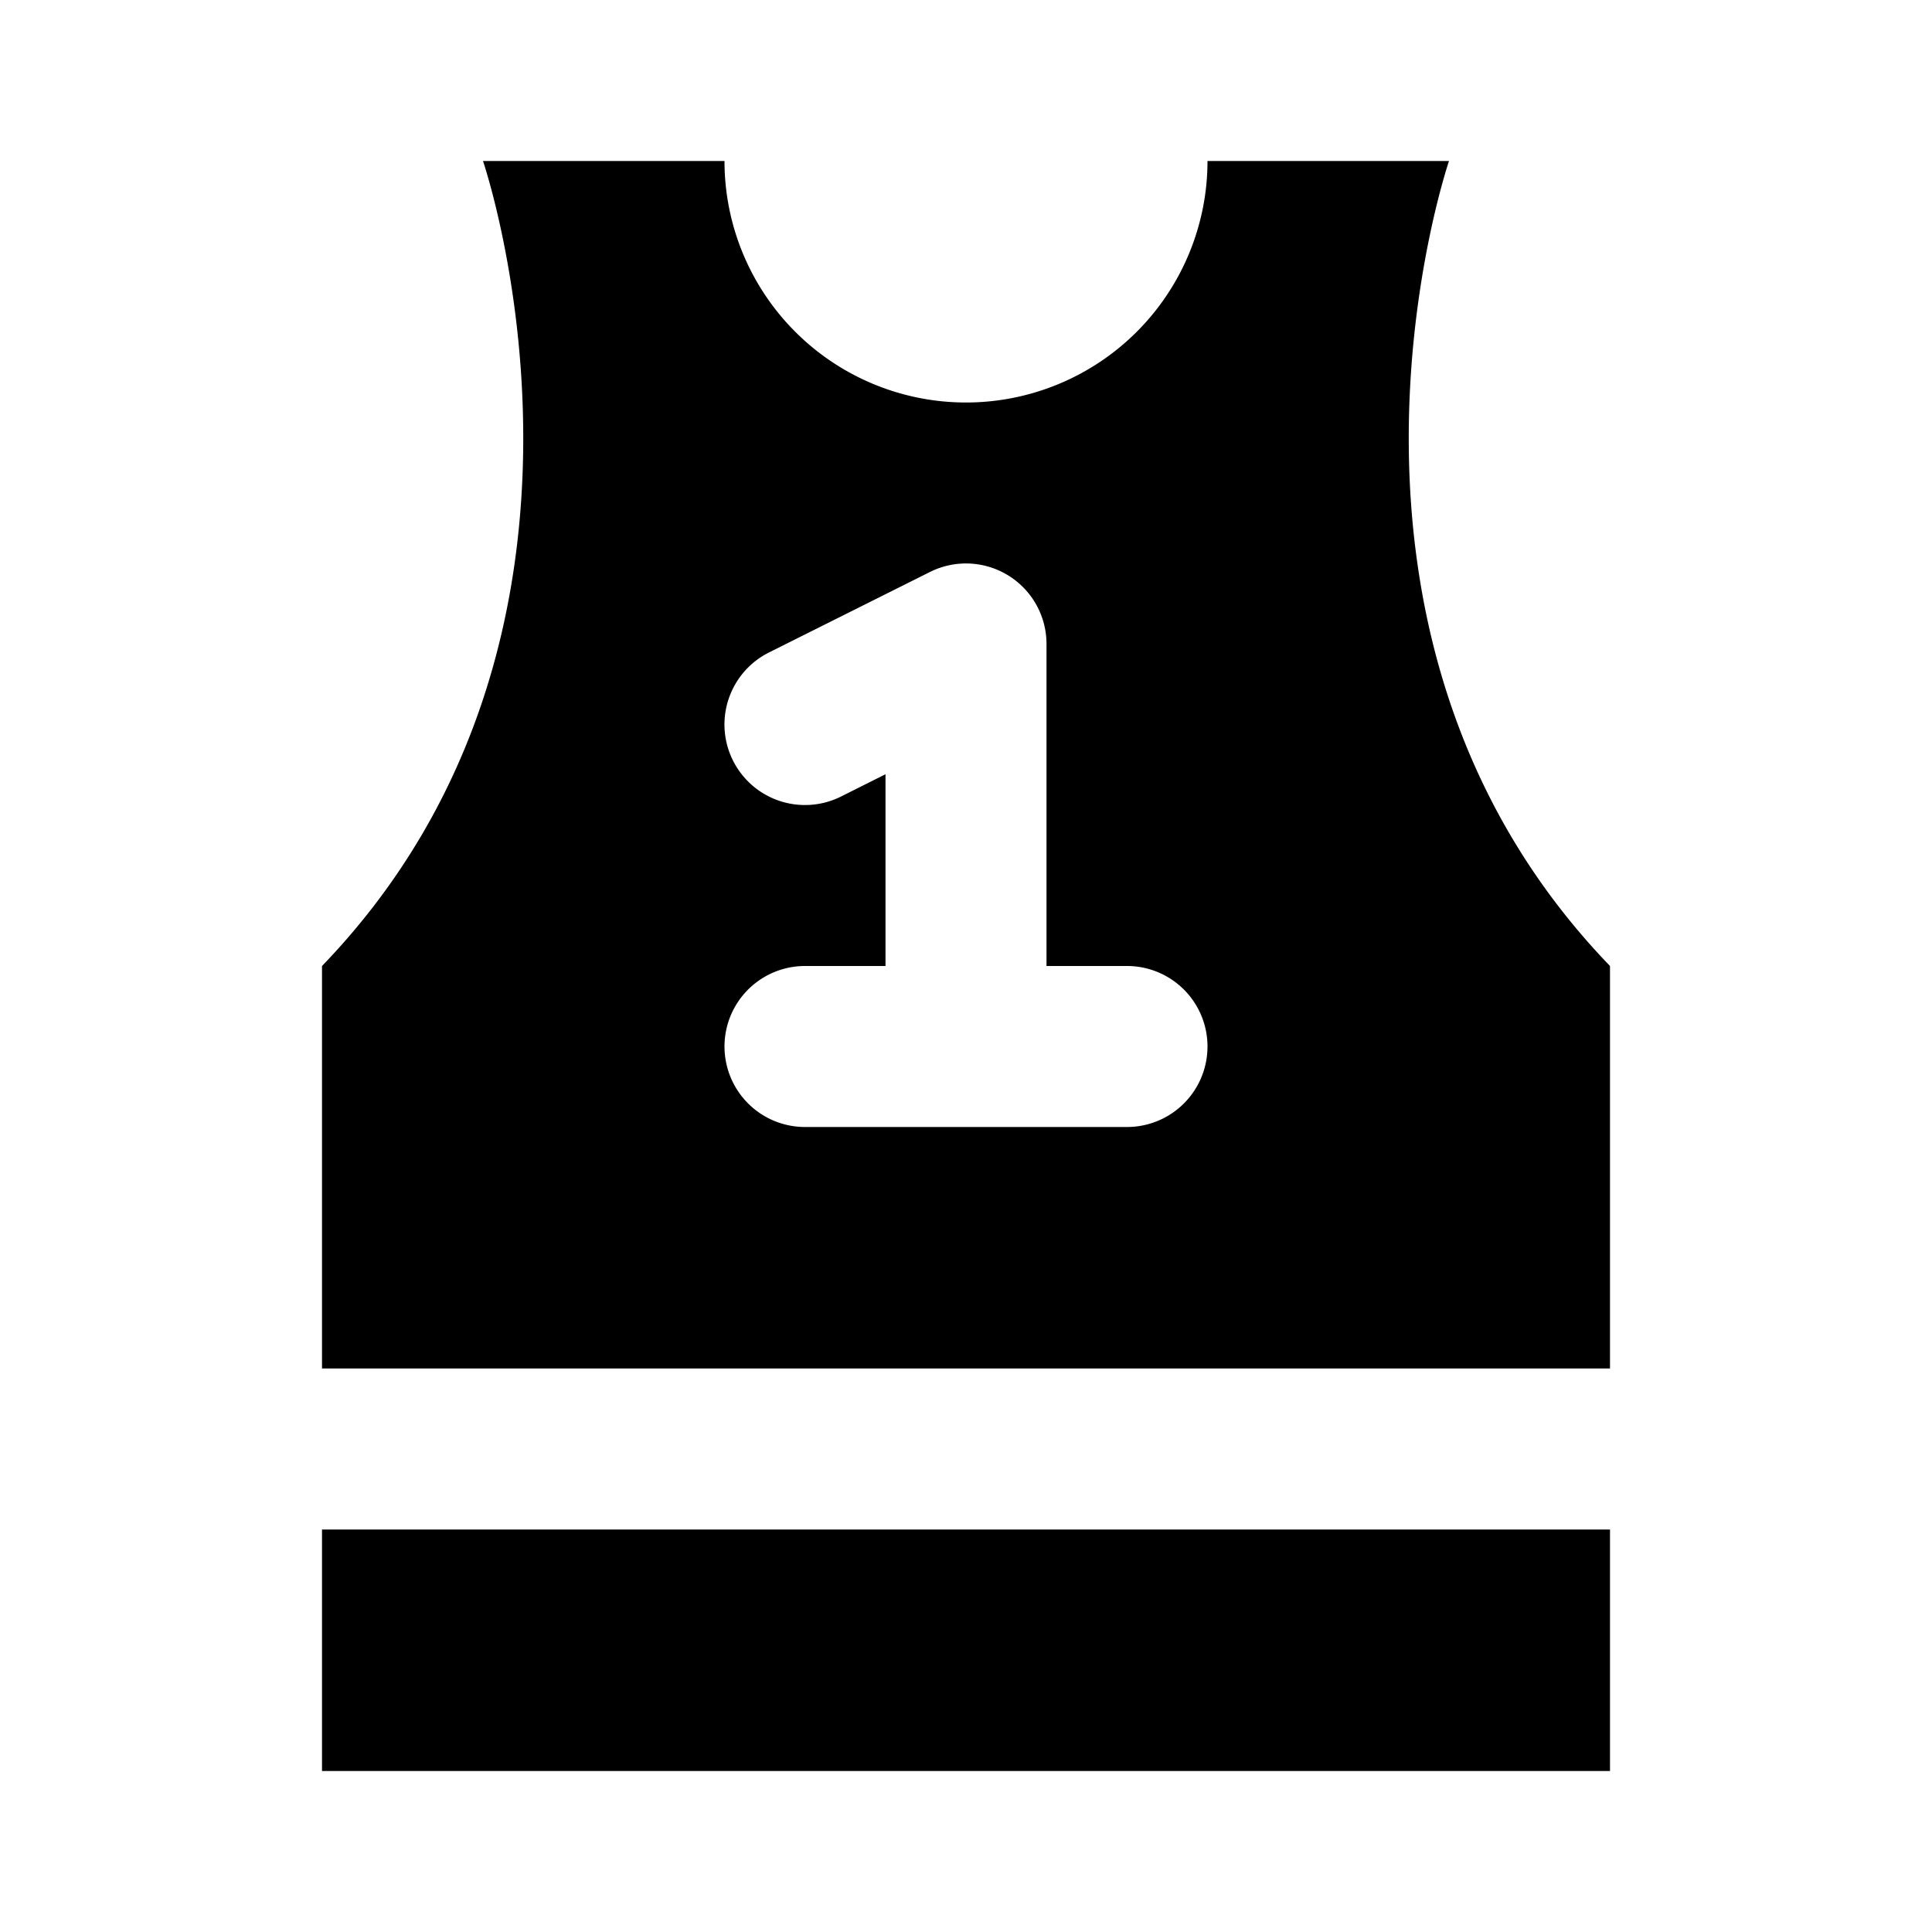
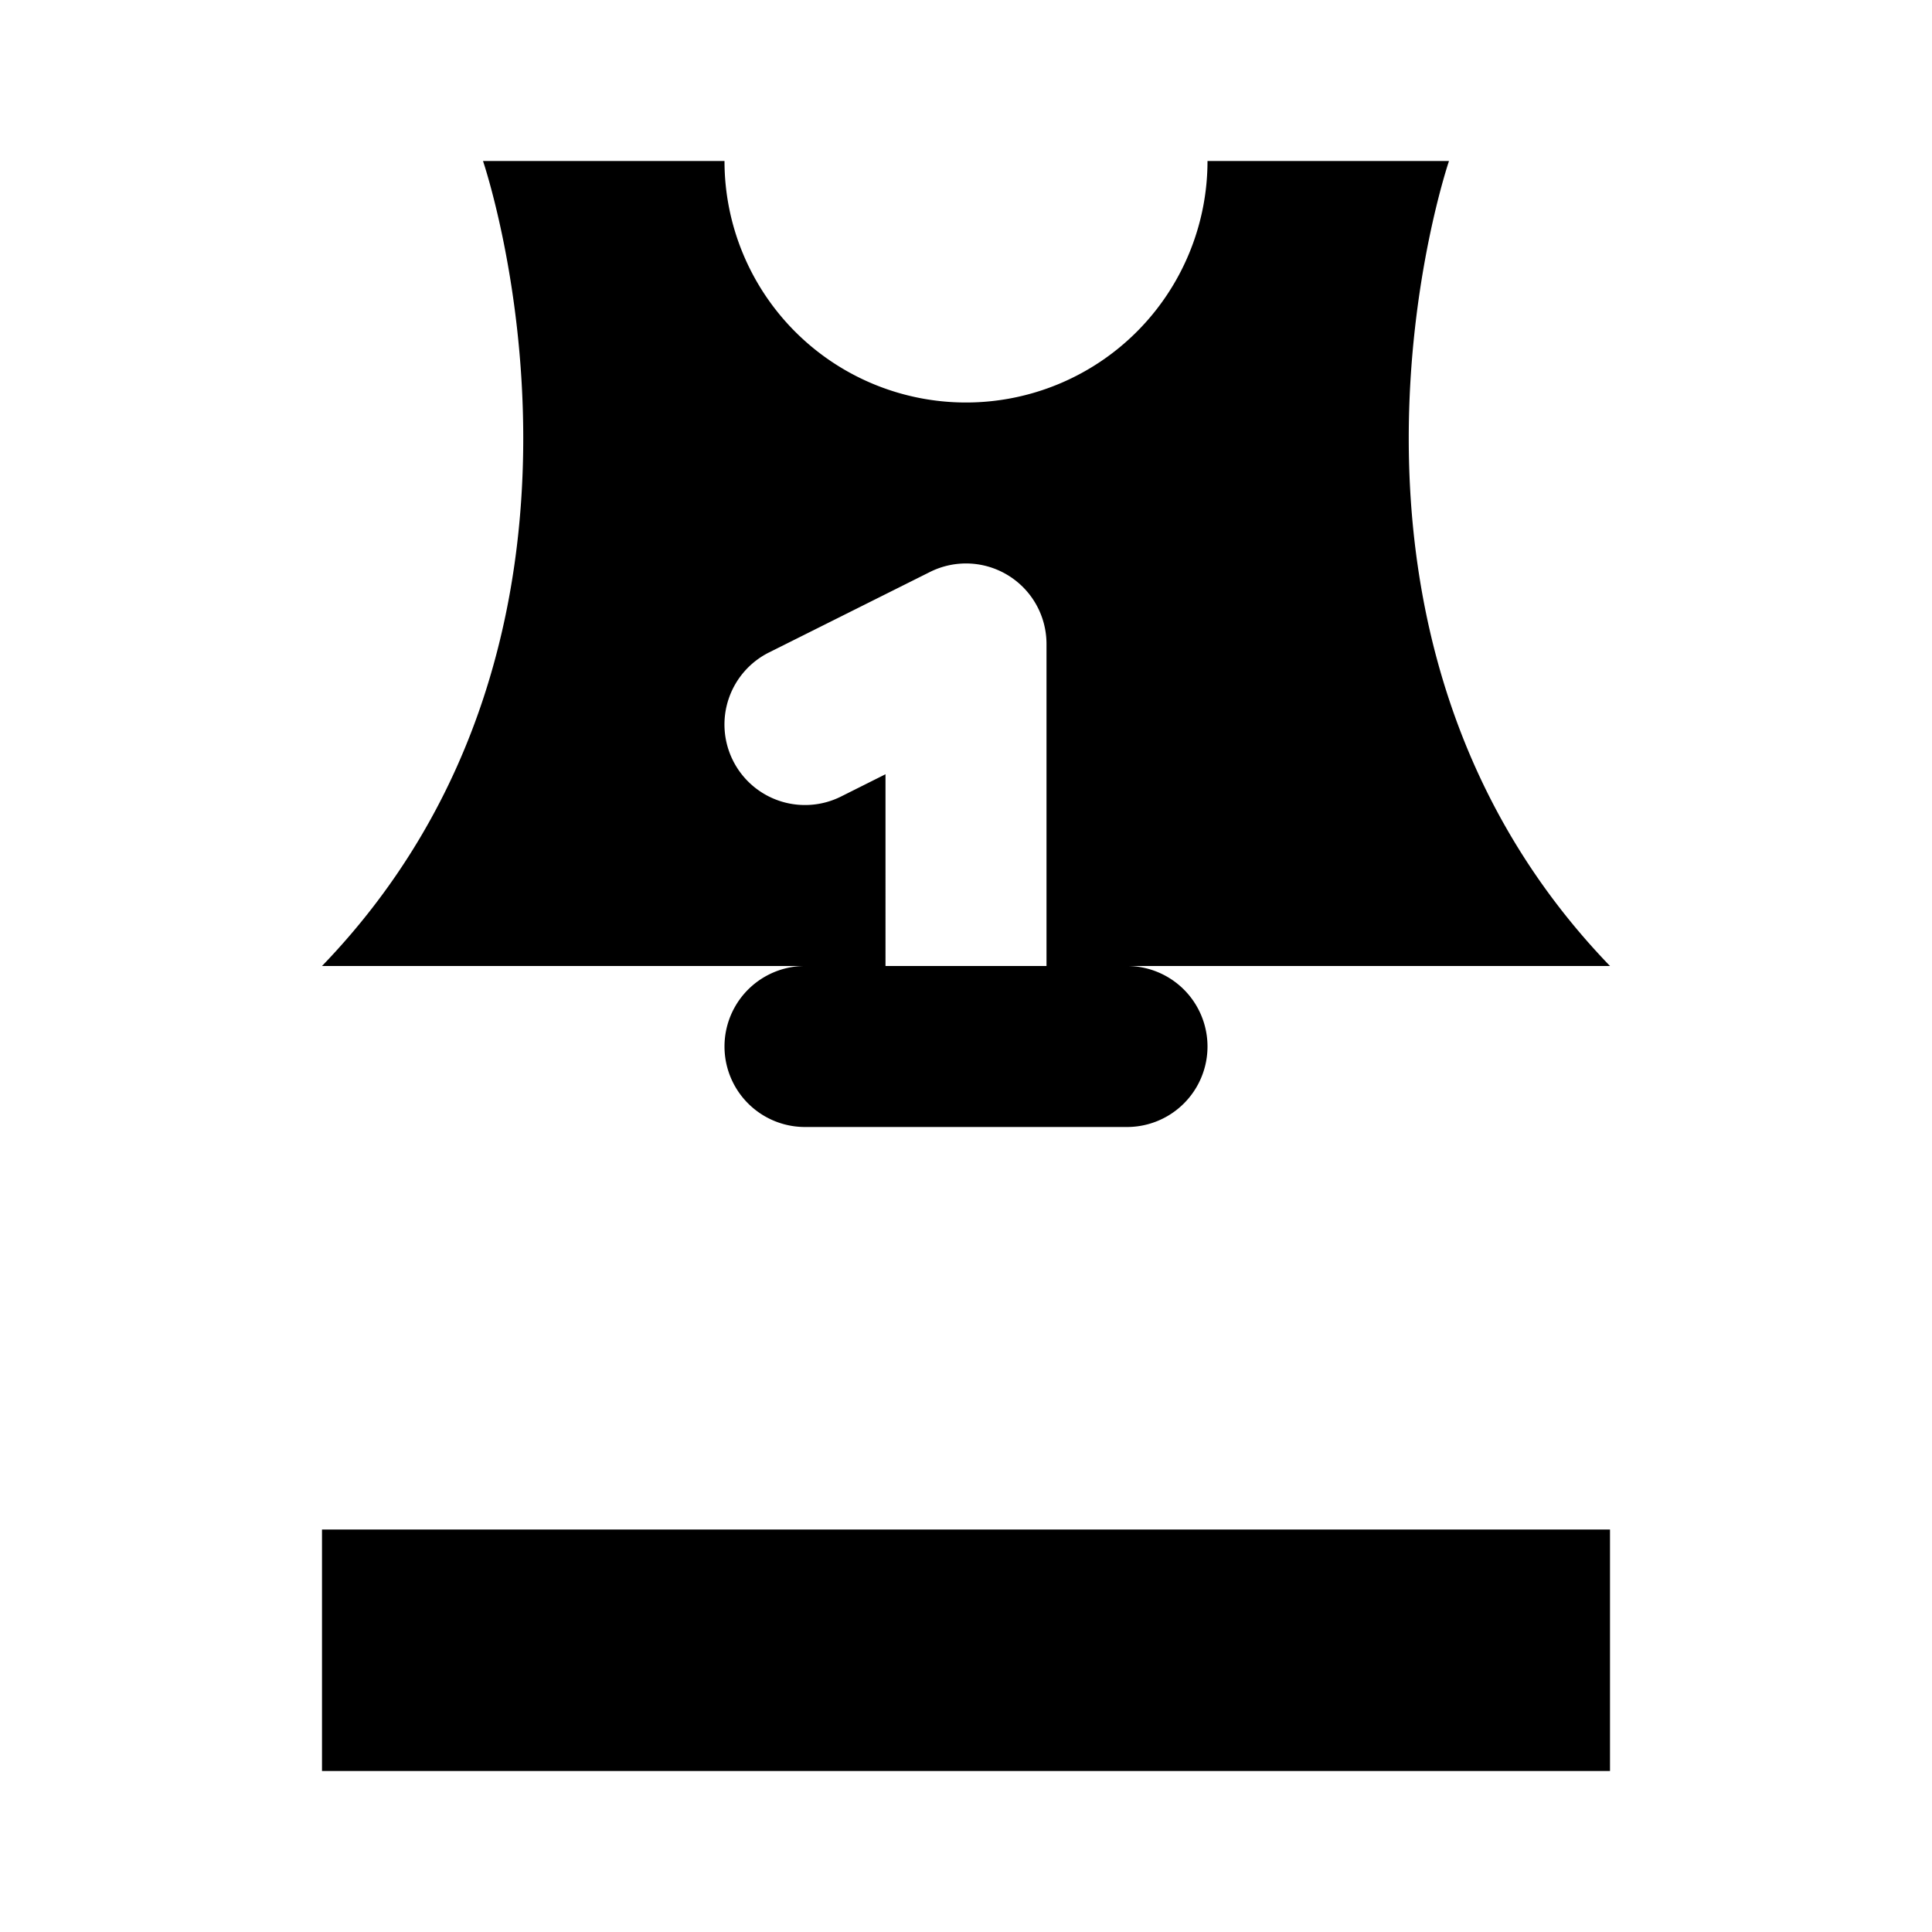
<svg xmlns="http://www.w3.org/2000/svg" fill="#000000" width="800px" height="800px" viewBox="0 0 24 24">
-   <path d="M20,12C16,7.852,18,2,18,2H15A3,3,0,0,1,9,2H6S8,7.852,4,12v5H20Zm-6,2H10a1,1,0,0,1,0-2h1V9.618l-.553.277a1,1,0,1,1-.894-1.79l2-1A1,1,0,0,1,13,8v4h1a1,1,0,0,1,0,2ZM4,19H20v3H4Z" />
+   <path d="M20,12C16,7.852,18,2,18,2H15A3,3,0,0,1,9,2H6S8,7.852,4,12H20Zm-6,2H10a1,1,0,0,1,0-2h1V9.618l-.553.277a1,1,0,1,1-.894-1.79l2-1A1,1,0,0,1,13,8v4h1a1,1,0,0,1,0,2ZM4,19H20v3H4Z" />
</svg>